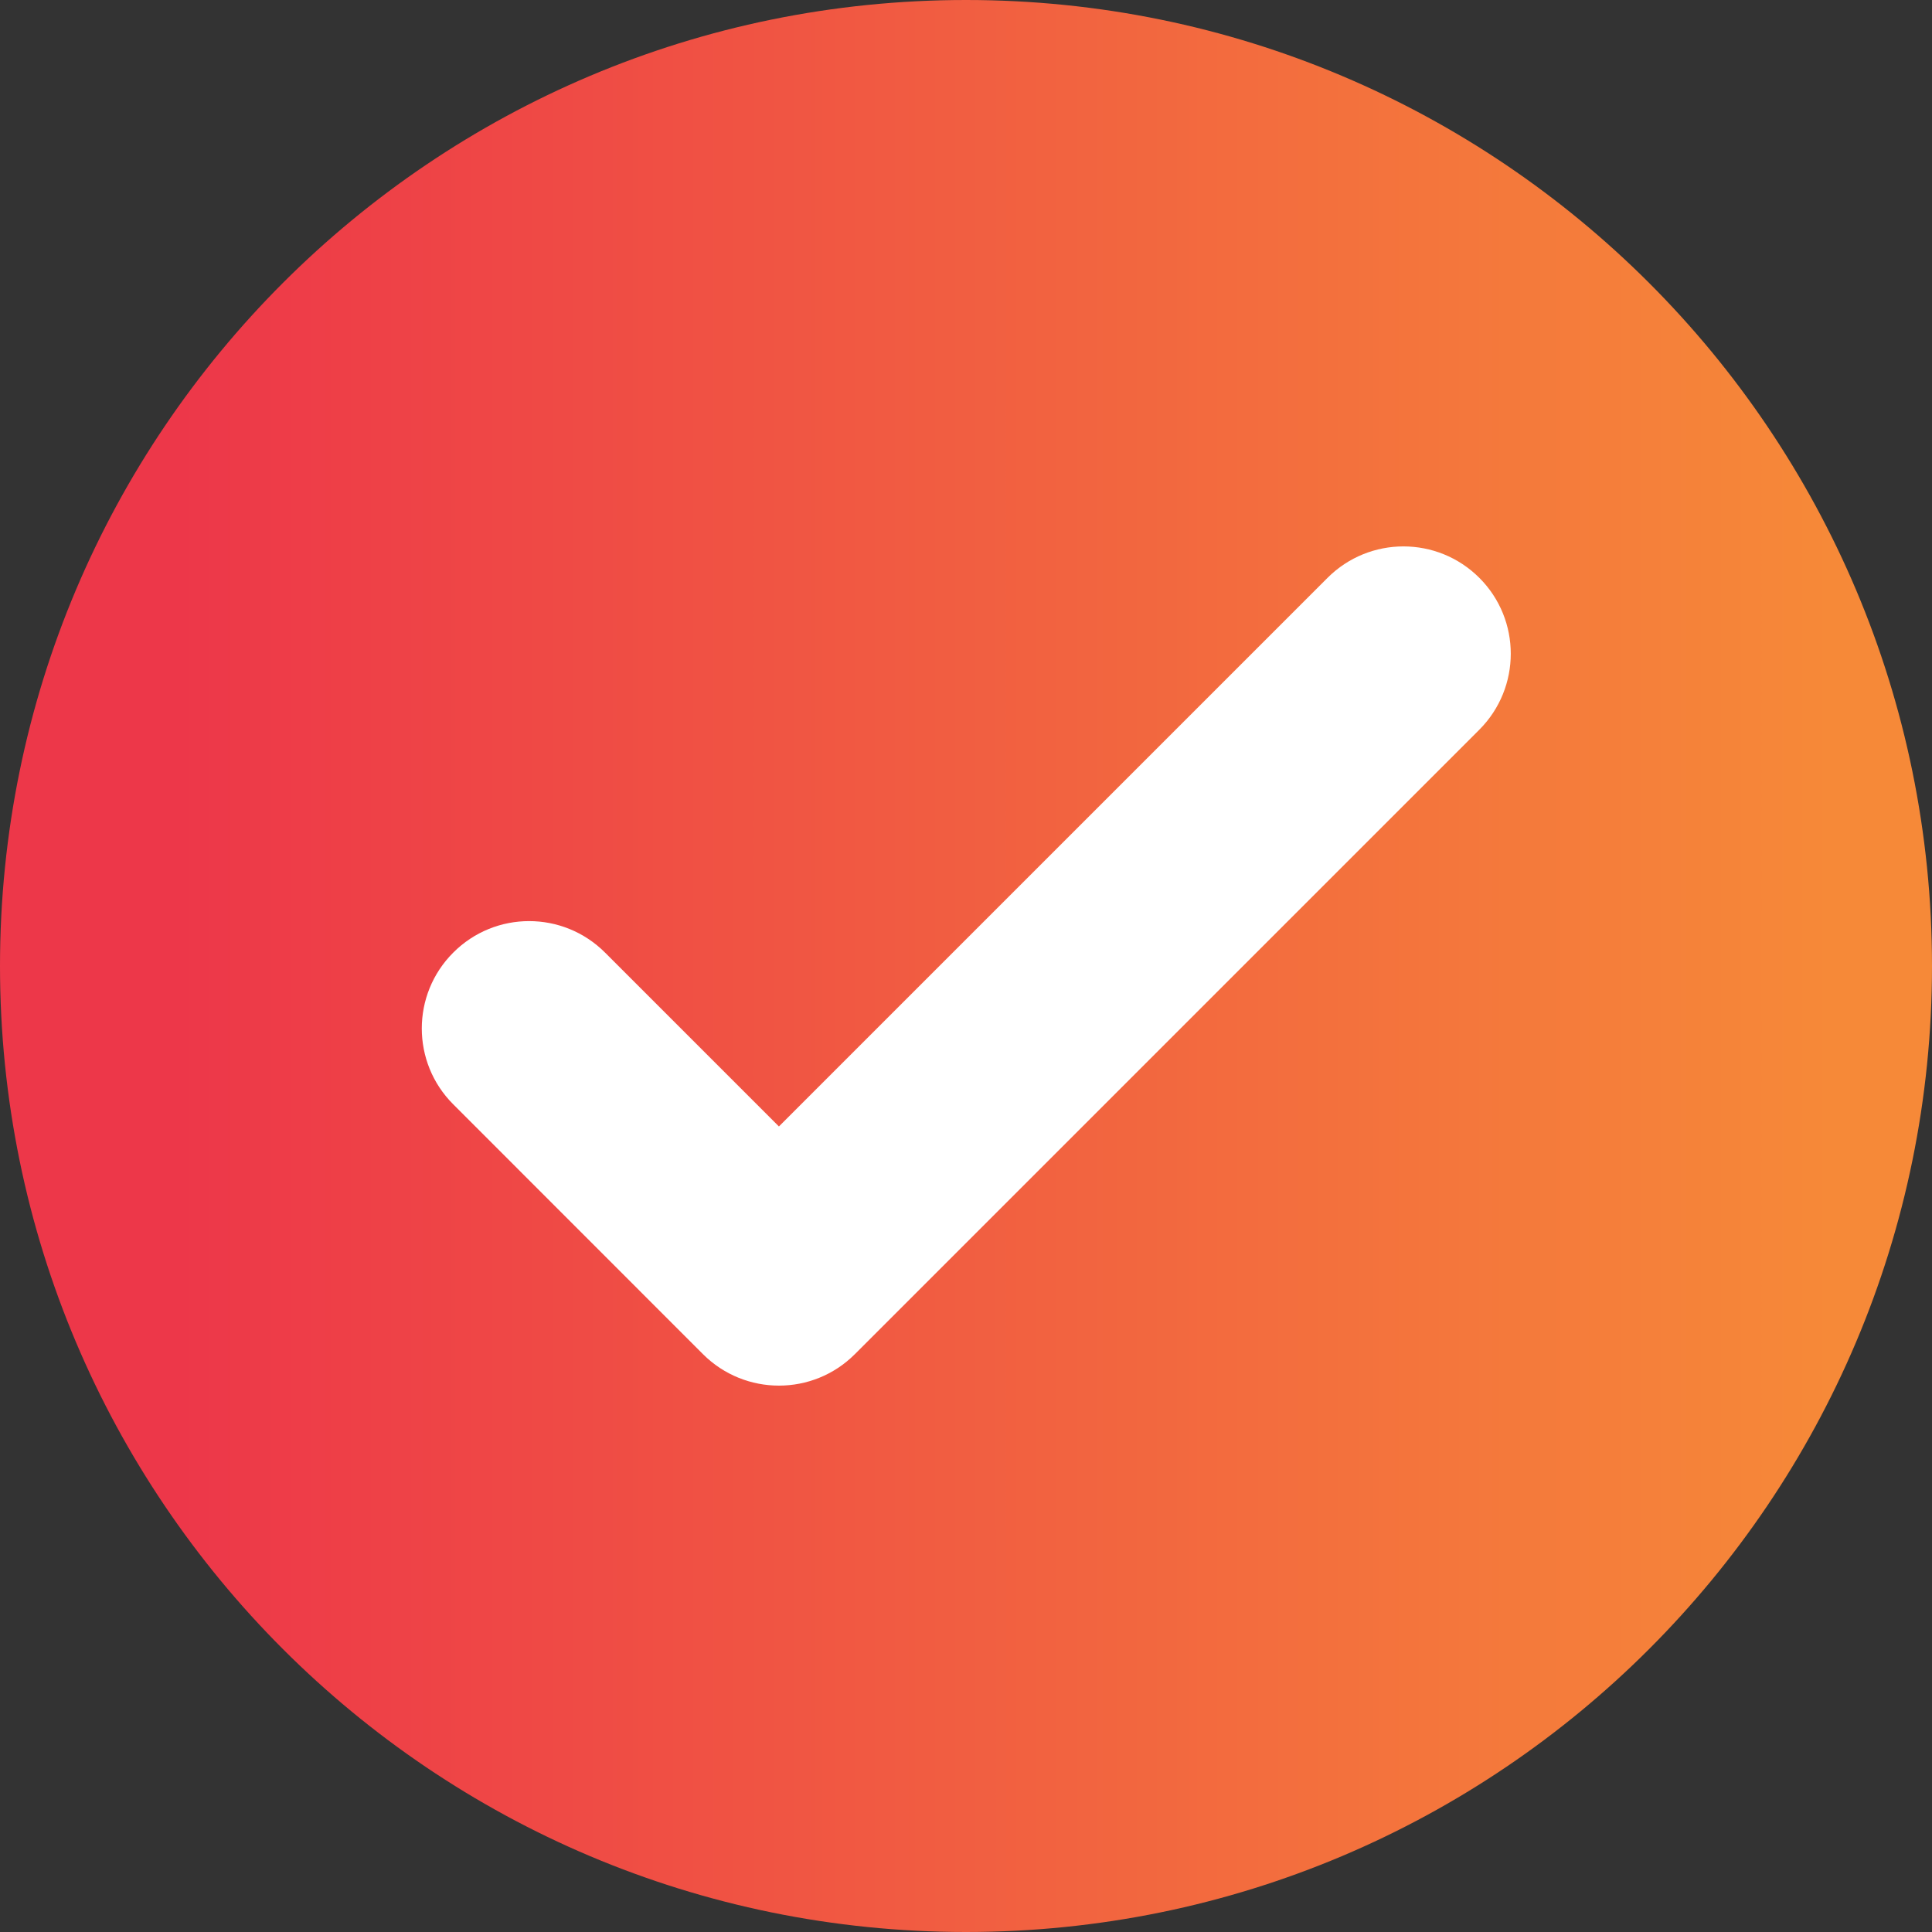
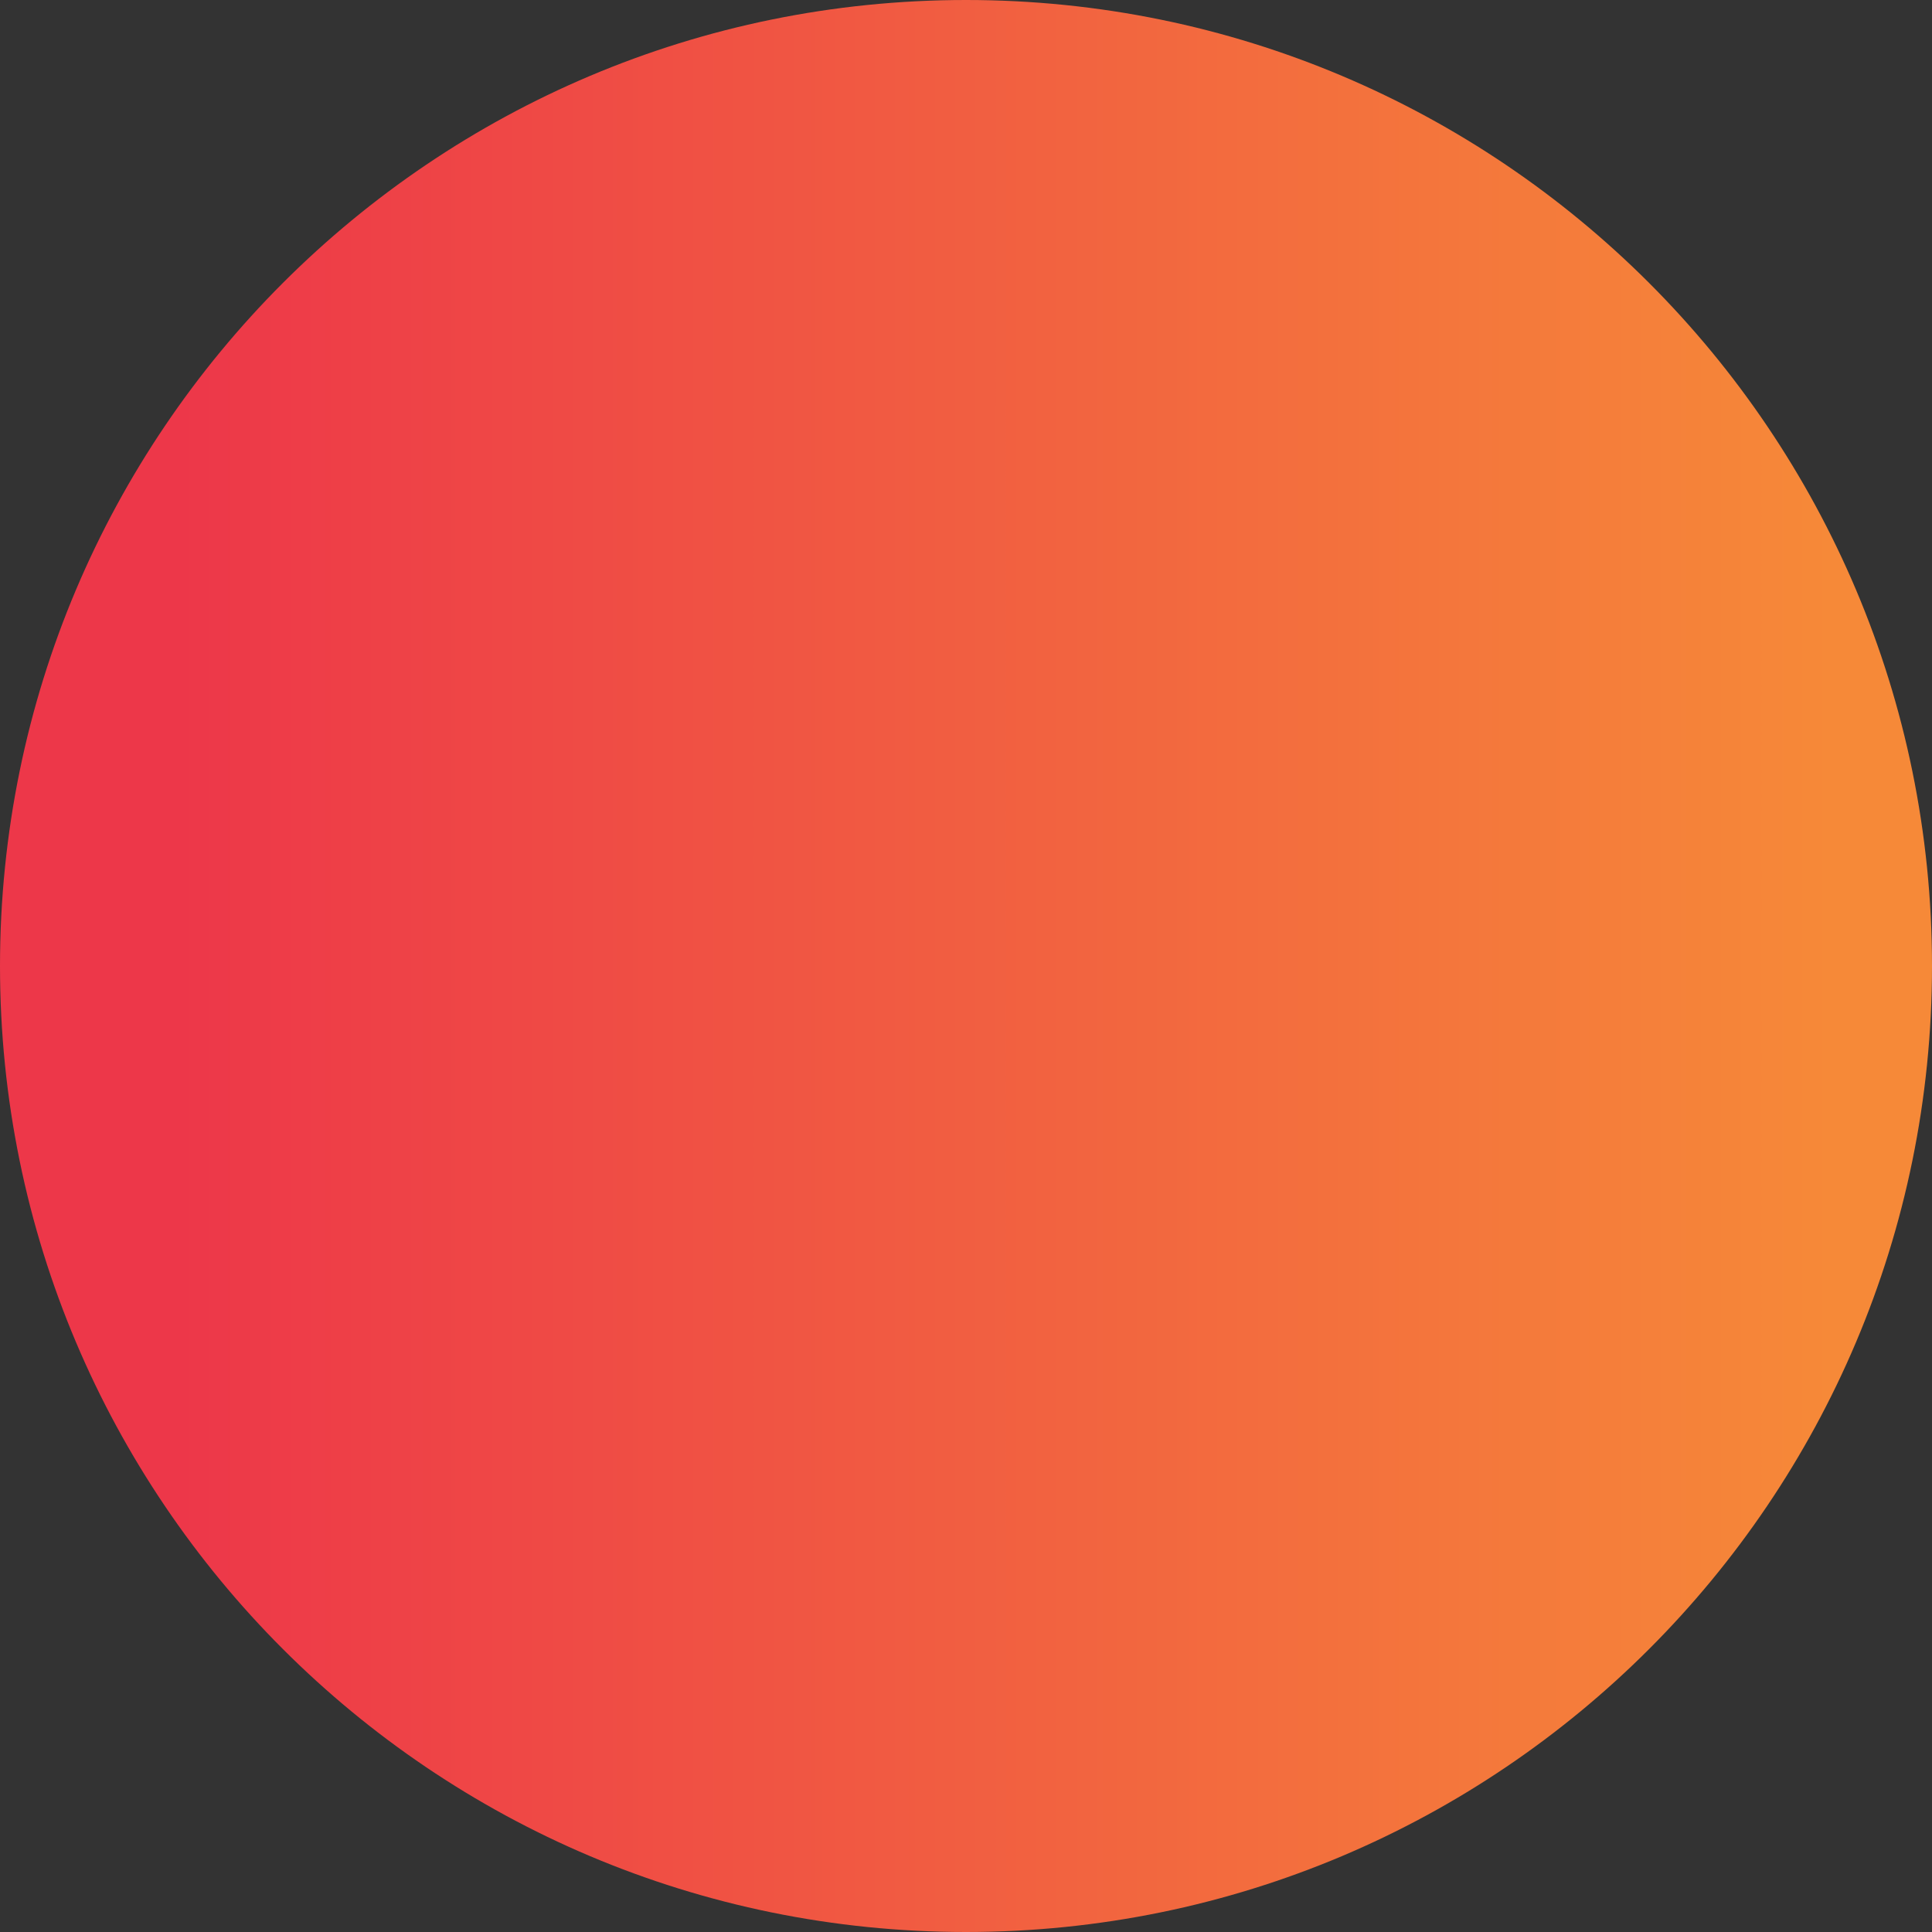
<svg xmlns="http://www.w3.org/2000/svg" width="18" height="18" viewBox="0 0 18 18" fill="none">
  <rect x="0" y="0" width="18" height="18" fill="#333333" stroke="none" />
  <path d="M9 18C13.971 18 18 13.971 18 9C18 4.029 13.971 0 9 0C4.029 0 0 4.029 0 9C0 13.971 4.029 18 9 18Z" fill="url(#paint0_linear_721_35628)" />
-   <path fill-rule="evenodd" clip-rule="evenodd" d="M13.783 5.384C14.173 5.774 14.173 6.407 13.783 6.798L7.964 12.617C7.574 13.007 6.941 13.007 6.55 12.617L4.223 10.289C3.832 9.899 3.832 9.265 4.223 8.875C4.613 8.484 5.246 8.484 5.637 8.875L7.257 10.495L12.368 5.384C12.759 4.993 13.392 4.993 13.783 5.384Z" fill="white" />
  <defs>
    <linearGradient id="paint0_linear_721_35628" x1="1.67" y1="9" x2="17.072" y2="9" gradientUnits="userSpaceOnUse">
      <stop stop-color="#ED3749" />
      <stop offset="1" stop-color="#F68938" />
    </linearGradient>
  </defs>
</svg>